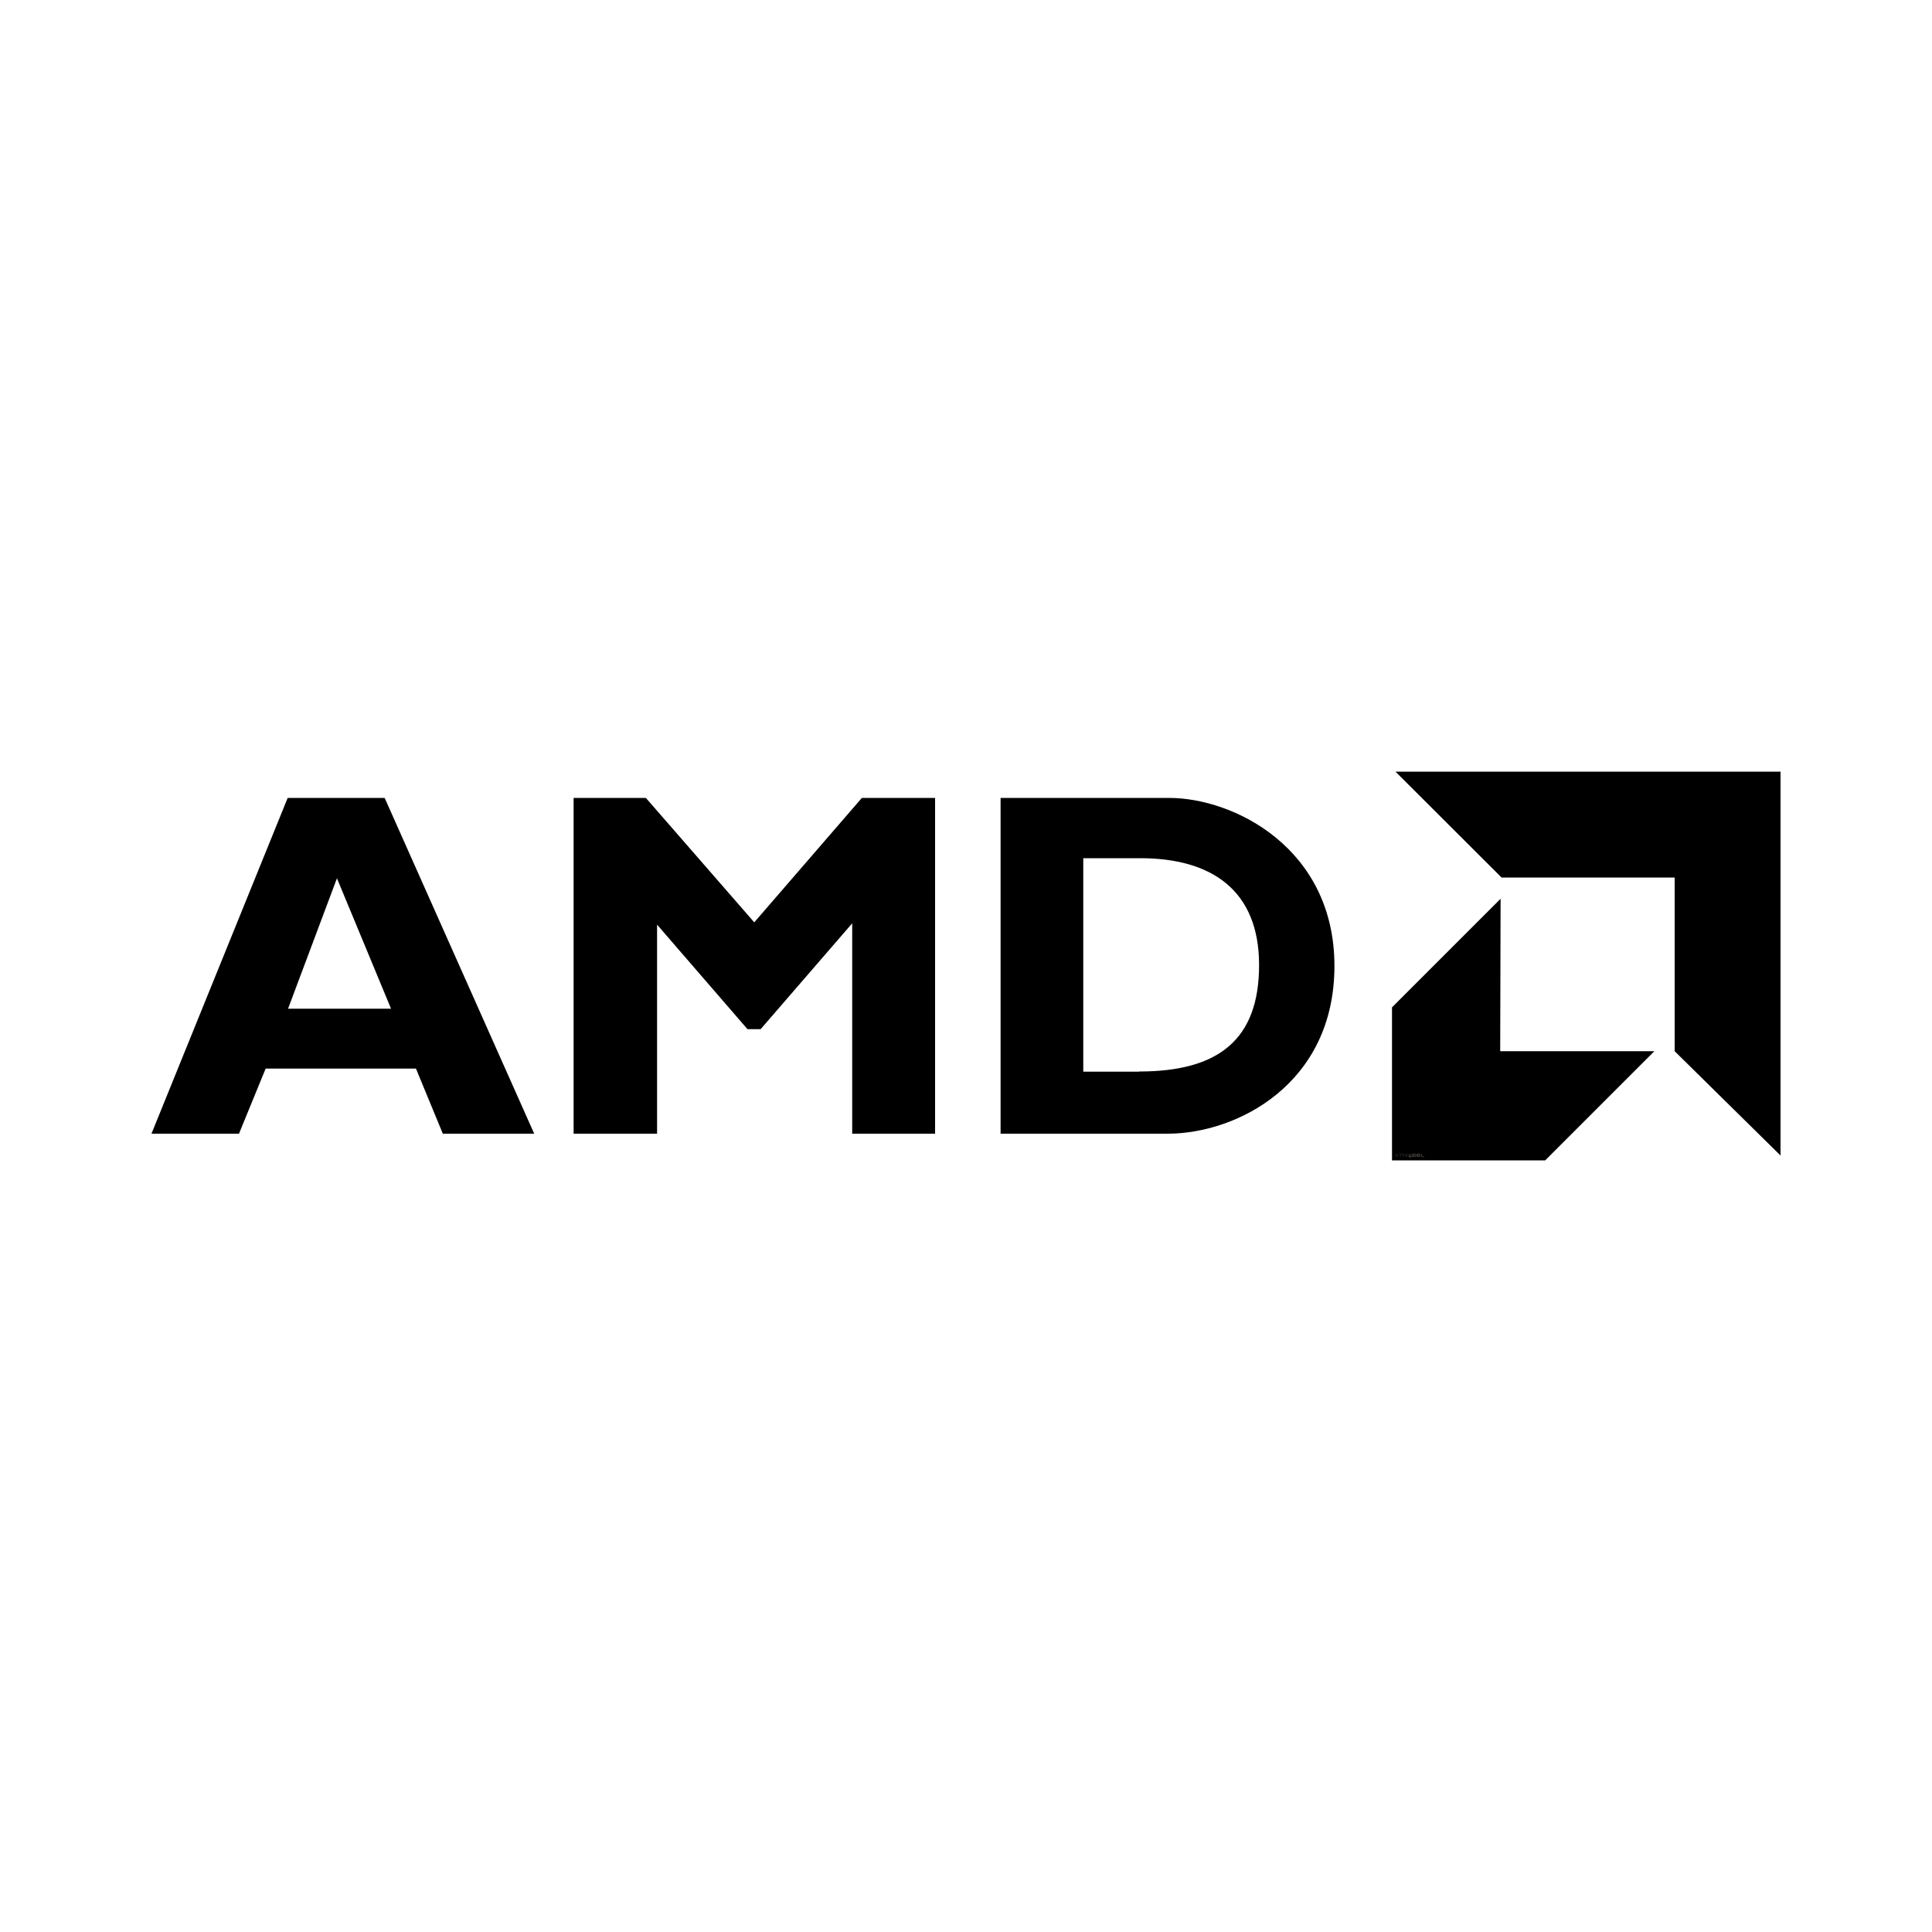
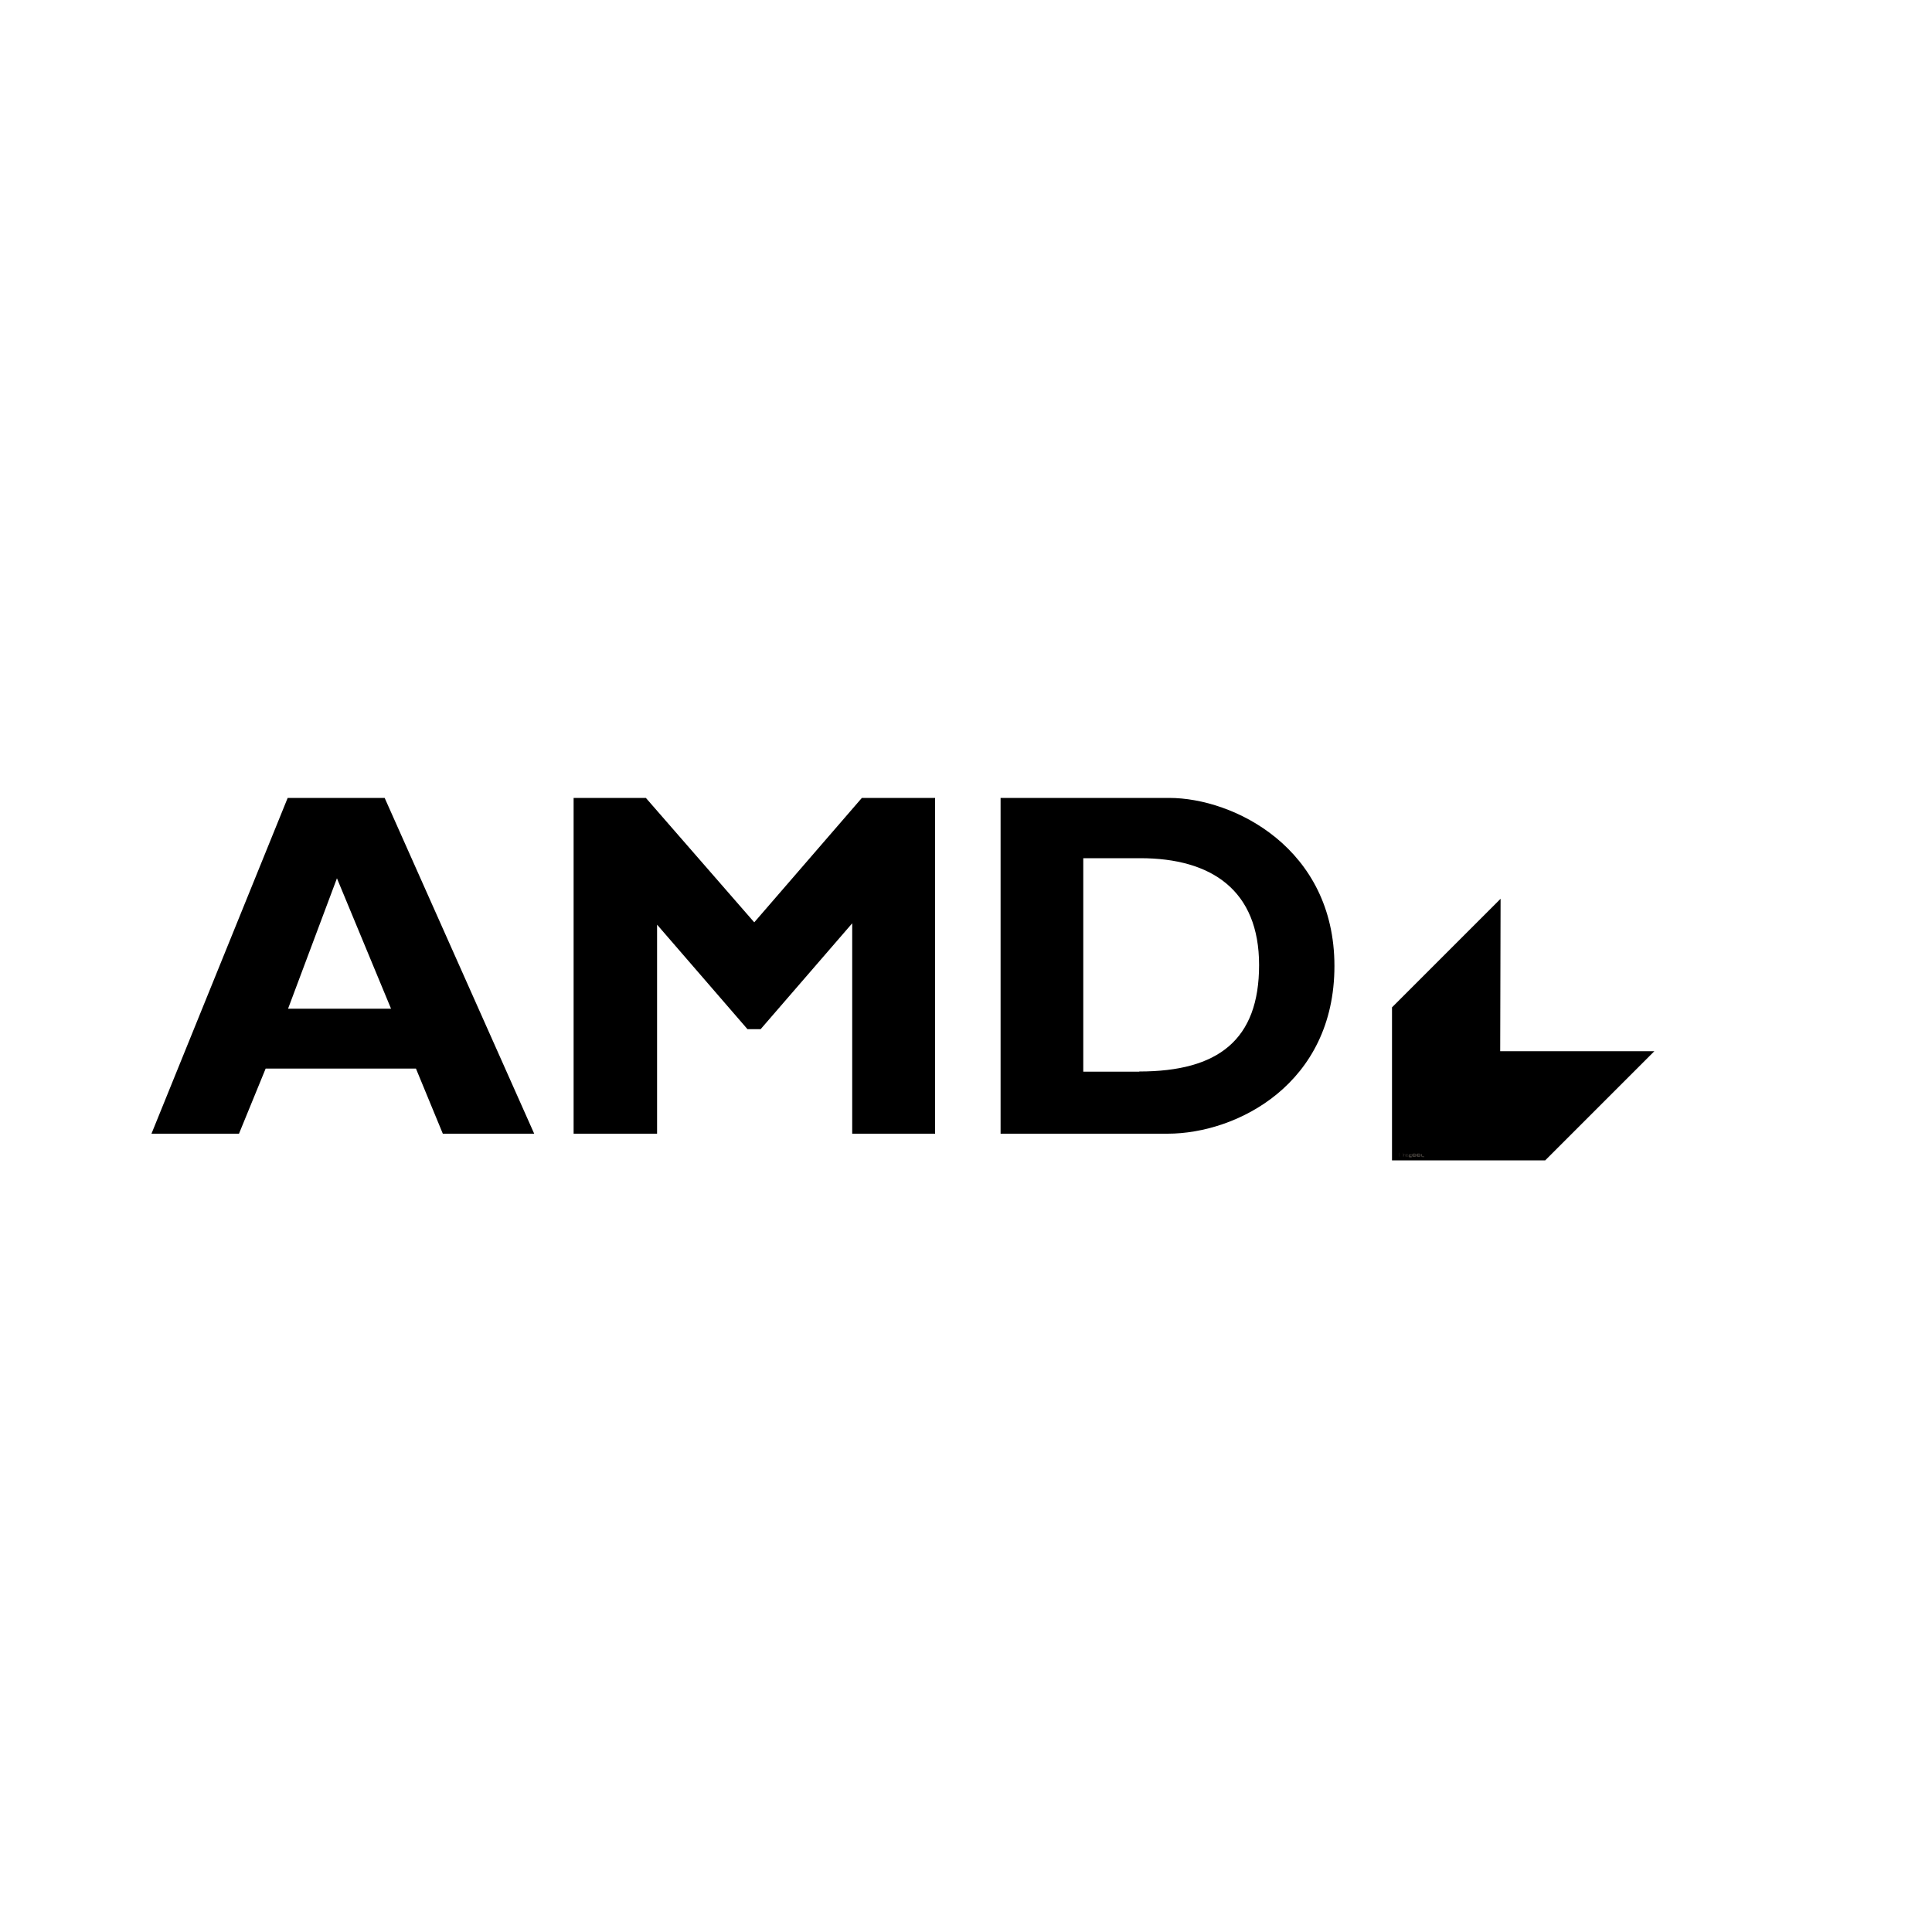
<svg xmlns="http://www.w3.org/2000/svg" viewBox="0 0 100 100">
  <defs>
    <style>
      .cls-1 {
        fill-rule: evenodd;
      }

      .cls-1, .cls-2 {
        fill: #3d3935;
      }
    </style>
  </defs>
  <g id="Logos">
    <g>
      <path d="m19.91,41.3h-5.02l-7.05,17.38h4.53l1.38-3.37h7.78l1.39,3.37h4.73l-7.74-17.38Zm-5,10.91l2.53-6.75,2.8,6.75h-5.32Z" />
      <polygon points="29.69 58.68 34.01 58.68 34.01 47.86 38.69 53.27 39.37 53.27 44.11 47.79 44.11 58.68 48.4 58.68 48.4 41.3 44.61 41.3 39.04 47.74 33.43 41.3 29.69 41.3 29.69 58.68" />
-       <polygon points="72.23 39.94 92.16 39.94 92.16 59.81 86.68 54.41 86.68 45.42 77.72 45.42 72.23 39.94" />
      <polygon points="77.67 46.52 72.05 52.14 72.05 60.06 79.98 60.06 85.63 54.41 77.65 54.41 77.67 46.52" />
      <path d="m60.52,41.3h-8.73v17.38h8.64c3.61,0,8.64-2.59,8.64-8.68s-5.2-8.7-8.56-8.7Zm-1.55,14.17h-2.9v-11.05h2.95c3.69,0,6.15,1.66,6.15,5.53s-2.11,5.51-6.2,5.51Z" />
    </g>
  </g>
  <g id="Watermark">
    <g>
      <path class="cls-1" d="m73.28,59.73s-.02-.02-.04-.02h-.09s-.03,0-.04.02h0s-.02.02-.02.04v.05s0,.03.02.04h0s.02.02.04.02h.09s.03,0,.04-.02c0,0,.02-.02.02-.04v-.05s0-.03-.02-.04Zm-.02.08s0,0,0,0c0,0,0,0,0,0h-.09s0,0,0,0c0,0,0,0,0,0v-.05s0,0,0,0c0,0,0,0,0,0h.09s0,0,0,0c0,0,0,0,0,0v.05Z" />
      <path class="cls-1" d="m73.51,59.73s-.02-.02-.04-.02h-.09s-.03,0-.04.02h0s-.02.02-.02.04v.05s0,.03.02.04h0s.02.02.04.02h.09s.03,0,.04-.02c0,0,.02-.02.02-.04v-.05s0-.03-.02-.04Zm-.02.08s0,0,0,0c0,0,0,0,0,0h-.09s0,0,0,0c0,0,0,0,0,0v-.05s0,0,0,0c0,0,0,0,0,0h.09s0,0,0,0c0,0,0,0,0,0v.05Z" />
      <path class="cls-1" d="m73.6,59.83s0,0,0,0c0,0,0,0,0,0v-.1h-.04v.1s0,.03.02.04c0,0,.02.02.04.02h.1v-.04h-.1Z" />
      <path class="cls-1" d="m73.07,59.83h-.1s0,0,0,0c0,0,0,0,0,0v-.05s0,0,0,0c0,0,0,0,0,0h.1v-.04h-.1s-.03,0-.04.02h0s-.02.02-.02.04v.05s0,.03.02.04h0s.02.02.04.02h.1v-.04Z" />
      <g>
-         <path class="cls-2" d="m72.31,59.87h-.02s-.02,0-.03-.01c0,0-.01-.02-.01-.03v-.06s0-.02.01-.03c0,0,.02-.01.03-.01h.06s0,0,0,0v.14s0,0,0,0h-.01s0,0,0,0h0s0-.01,0-.01c0,.01-.02.02-.03.02Zm.03-.05v-.08s0,0,0,0h-.04s-.02,0-.02.03v.06s0,.03.02.03h.02s.02,0,.02,0c0,0,0-.01,0-.02Z" />
        <path class="cls-2" d="m72.42,59.87h-.01s0,0,0,0v-.2s0,0,0,0h.01s0,0,0,0v.2s0,0,0,0Z" />
-         <path class="cls-2" d="m72.49,59.91h-.01s0,0,0,0v-.19s0,0,0,0h.01s0,0,0,0h0s0,.01,0,.01c0-.01.02-.02.03-.02h.02s.02,0,.03.01c0,0,.01.02.01.03v.06s0,.02-.01.03c0,0-.02.01-.03.01h-.02s-.03,0-.03-.02h0v.05s0,0,0,0Zm.03-.06h.02s.03,0,.03-.03v-.06s0-.03-.03-.03h-.02s-.02,0-.02,0c0,0,0,.01,0,.02v.06s0,.02,0,.02c0,0,.01,0,.02,0Z" />
        <path class="cls-2" d="m72.64,59.87h-.01s0,0,0,0v-.2s0,0,0,0h.01s0,0,0,0v.07h0s.02-.02.03-.02h.02s.02,0,.03.01.01.02.01.03v.1s0,0,0,0h-.01s0,0,0,0v-.1s0-.03-.02-.03h-.02s-.02,0-.02,0c0,0,0,.01,0,.02v.1s0,0,0,0Z" />
        <path class="cls-2" d="m72.83,59.87h-.02s-.02,0-.03-.01c0,0-.01-.02-.01-.03v-.06s0-.02.01-.03c0,0,.02-.01.03-.01h.06s0,0,0,0v.14s0,0,0,0h-.01s0,0,0,0h0s0-.01,0-.01c0,.01-.02.02-.03.02Zm.03-.05v-.08s0,0,0,0h-.04s-.02,0-.02.03v.06s0,.03.02.03h.02s.02,0,.02,0c0,0,0-.01,0-.02Z" />
      </g>
    </g>
  </g>
</svg>